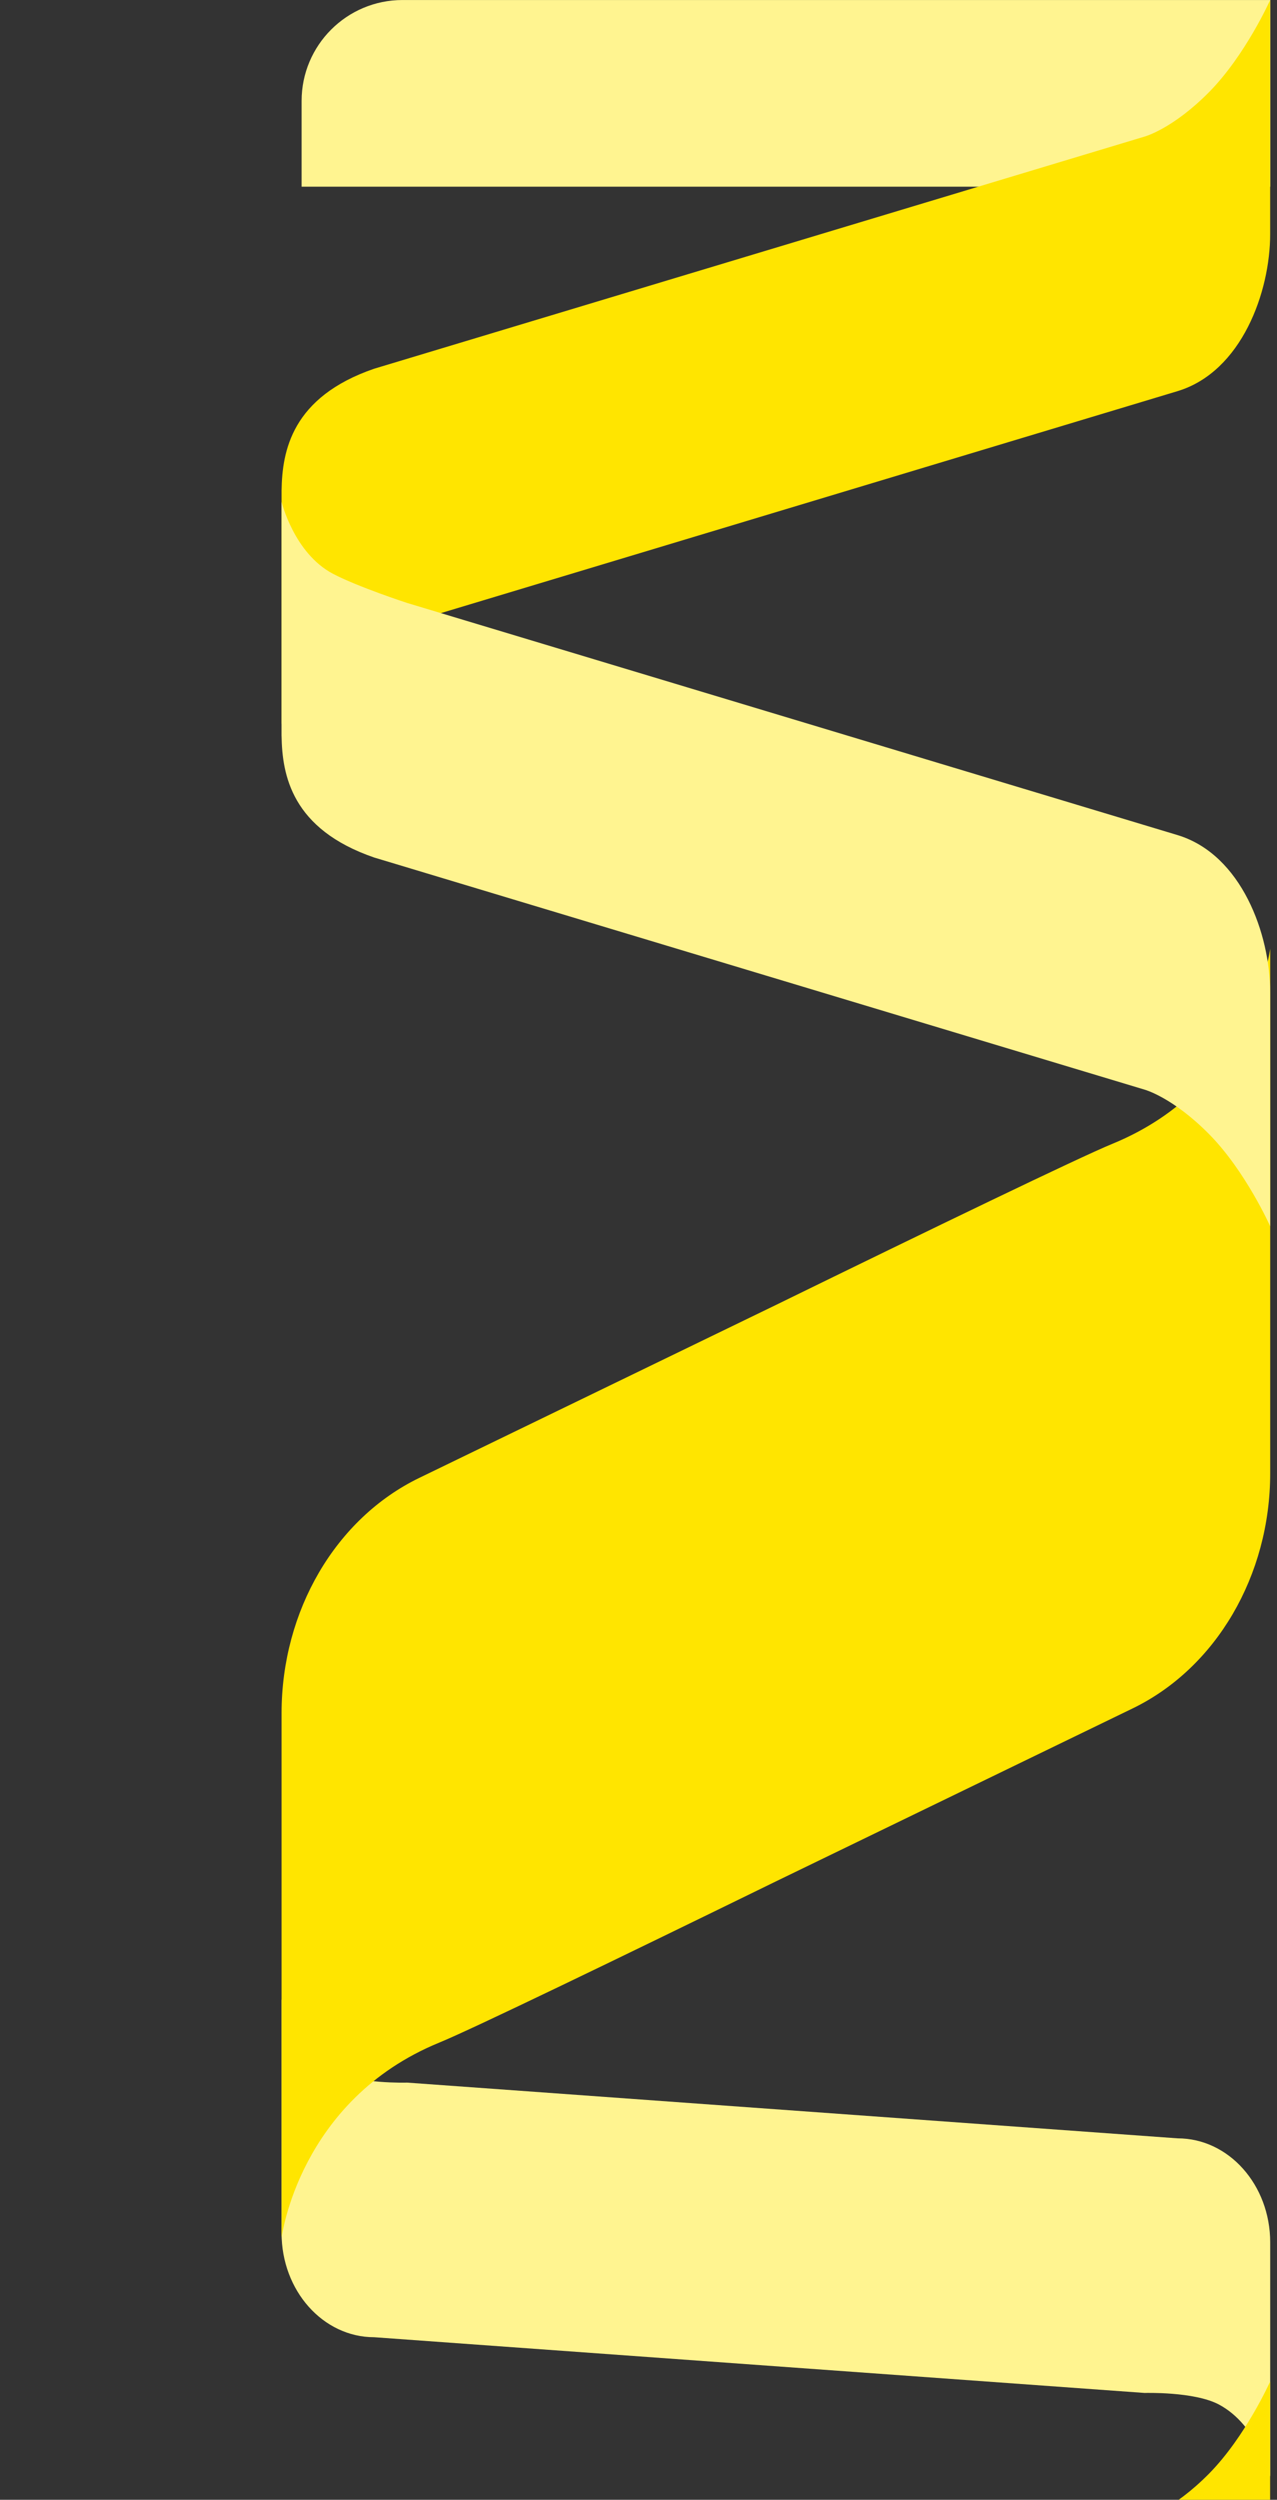
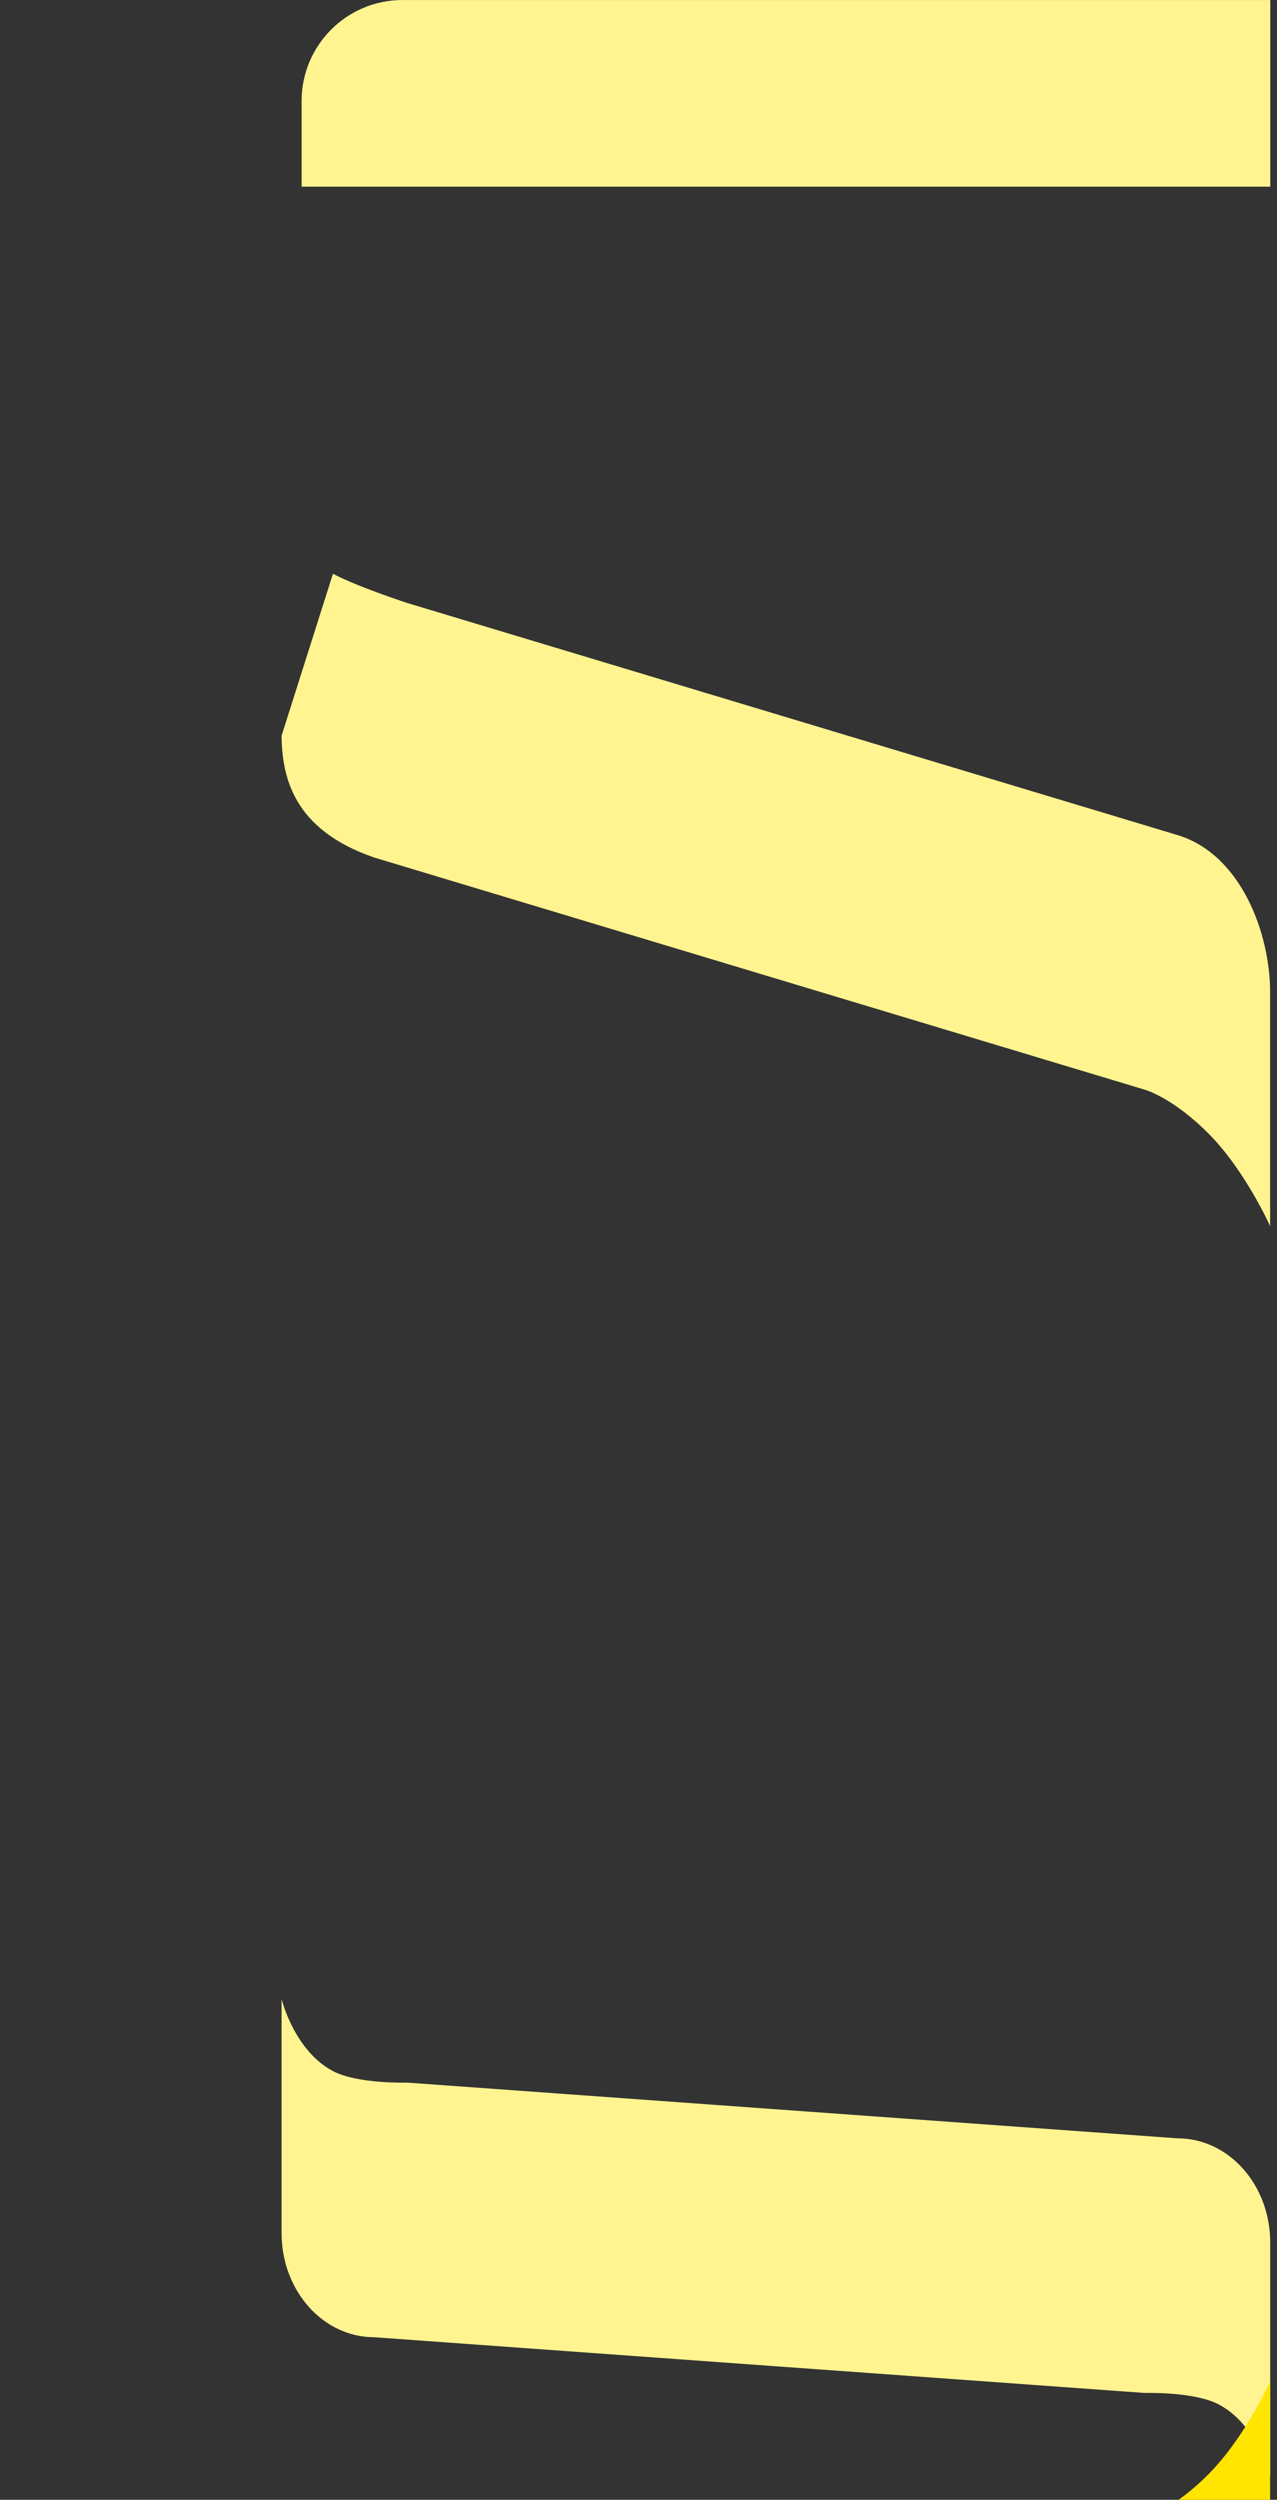
<svg xmlns="http://www.w3.org/2000/svg" width="141" height="276" viewBox="0 0 141 276" fill="none">
  <rect x="0" y="0" width="141" height="276" fill="#333333" stroke="none" />
  <path d="M33.303 11.143C33.303 4.99 38.292 0.002 44.445 0.002L140.261 0.002V20.613L33.303 20.613V11.143Z" fill="#FFF490" />
  <path d="M31.091 246.564C31.091 252.907 35.668 258.049 41.313 258.049L126.39 264.203C126.39 264.203 131.84 264.032 134.573 265.473C138.881 267.751 140.249 273.432 140.249 273.432L140.249 247.576C140.249 241.234 135.673 236.092 130.028 236.092L44.951 229.938C44.951 229.938 39.501 230.108 36.768 228.667C32.46 226.394 31.091 220.709 31.091 220.709L31.091 246.56L31.091 246.564Z" fill="#FFF490" />
-   <path d="M31.091 189.138C31.091 177.85 37.064 167.645 46.292 163.173L85.671 144.08C102.863 135.674 119.166 127.786 122.843 126.279C138.351 119.919 140.25 104.729 140.25 104.729L140.249 162.665C140.249 173.952 134.277 184.158 125.049 188.63L85.671 207.723C68.478 216.128 52.175 224.016 48.498 225.523C32.99 231.879 31.091 247.073 31.091 247.073L31.091 189.138Z" fill="#FFE500" />
-   <path d="M31.091 54.144C31.157 49.786 32.218 43.838 41.313 40.71L126.386 15.078C126.386 15.078 129.477 14.241 133.505 10.164C137.528 6.086 140.245 0.006 140.245 0.006L140.245 25.857C140.245 32.2 137.119 41.03 130.023 43.185L44.95 68.817C44.95 68.817 39.5 70.596 36.767 72.037C32.459 74.31 31.091 79.995 31.091 79.995L31.091 54.144Z" fill="#FFE500" />
-   <path d="M31.09 81.242C31.157 85.601 32.217 91.549 41.312 94.676L126.386 120.308C126.386 120.308 129.477 121.145 133.504 125.223C137.531 129.301 140.241 135.38 140.241 135.38L140.241 109.529C140.241 103.187 137.114 94.356 130.019 92.201L44.946 66.569C44.946 66.569 39.496 64.791 36.763 63.35C32.455 61.077 31.087 55.391 31.087 55.391L31.087 81.242L31.09 81.242Z" fill="#FFF490" />
+   <path d="M31.09 81.242C31.157 85.601 32.217 91.549 41.312 94.676L126.386 120.308C126.386 120.308 129.477 121.145 133.504 125.223C137.531 129.301 140.241 135.38 140.241 135.38L140.241 109.529C140.241 103.187 137.114 94.356 130.019 92.201L44.946 66.569C44.946 66.569 39.496 64.791 36.763 63.35L31.087 81.242L31.09 81.242Z" fill="#FFF490" />
  <path d="M31.09 317.084C31.157 312.726 32.217 306.778 41.312 303.65L126.386 278.018C126.386 278.018 129.477 277.181 133.504 273.104C137.524 269.021 140.241 262.946 140.241 262.946L140.241 288.797C140.241 295.14 137.114 303.97 130.019 306.125L44.946 331.757C44.946 331.757 39.496 333.536 36.763 334.977C32.455 337.25 31.087 342.935 31.087 342.935L31.087 317.084L31.09 317.084Z" fill="#FFE500" />
</svg>